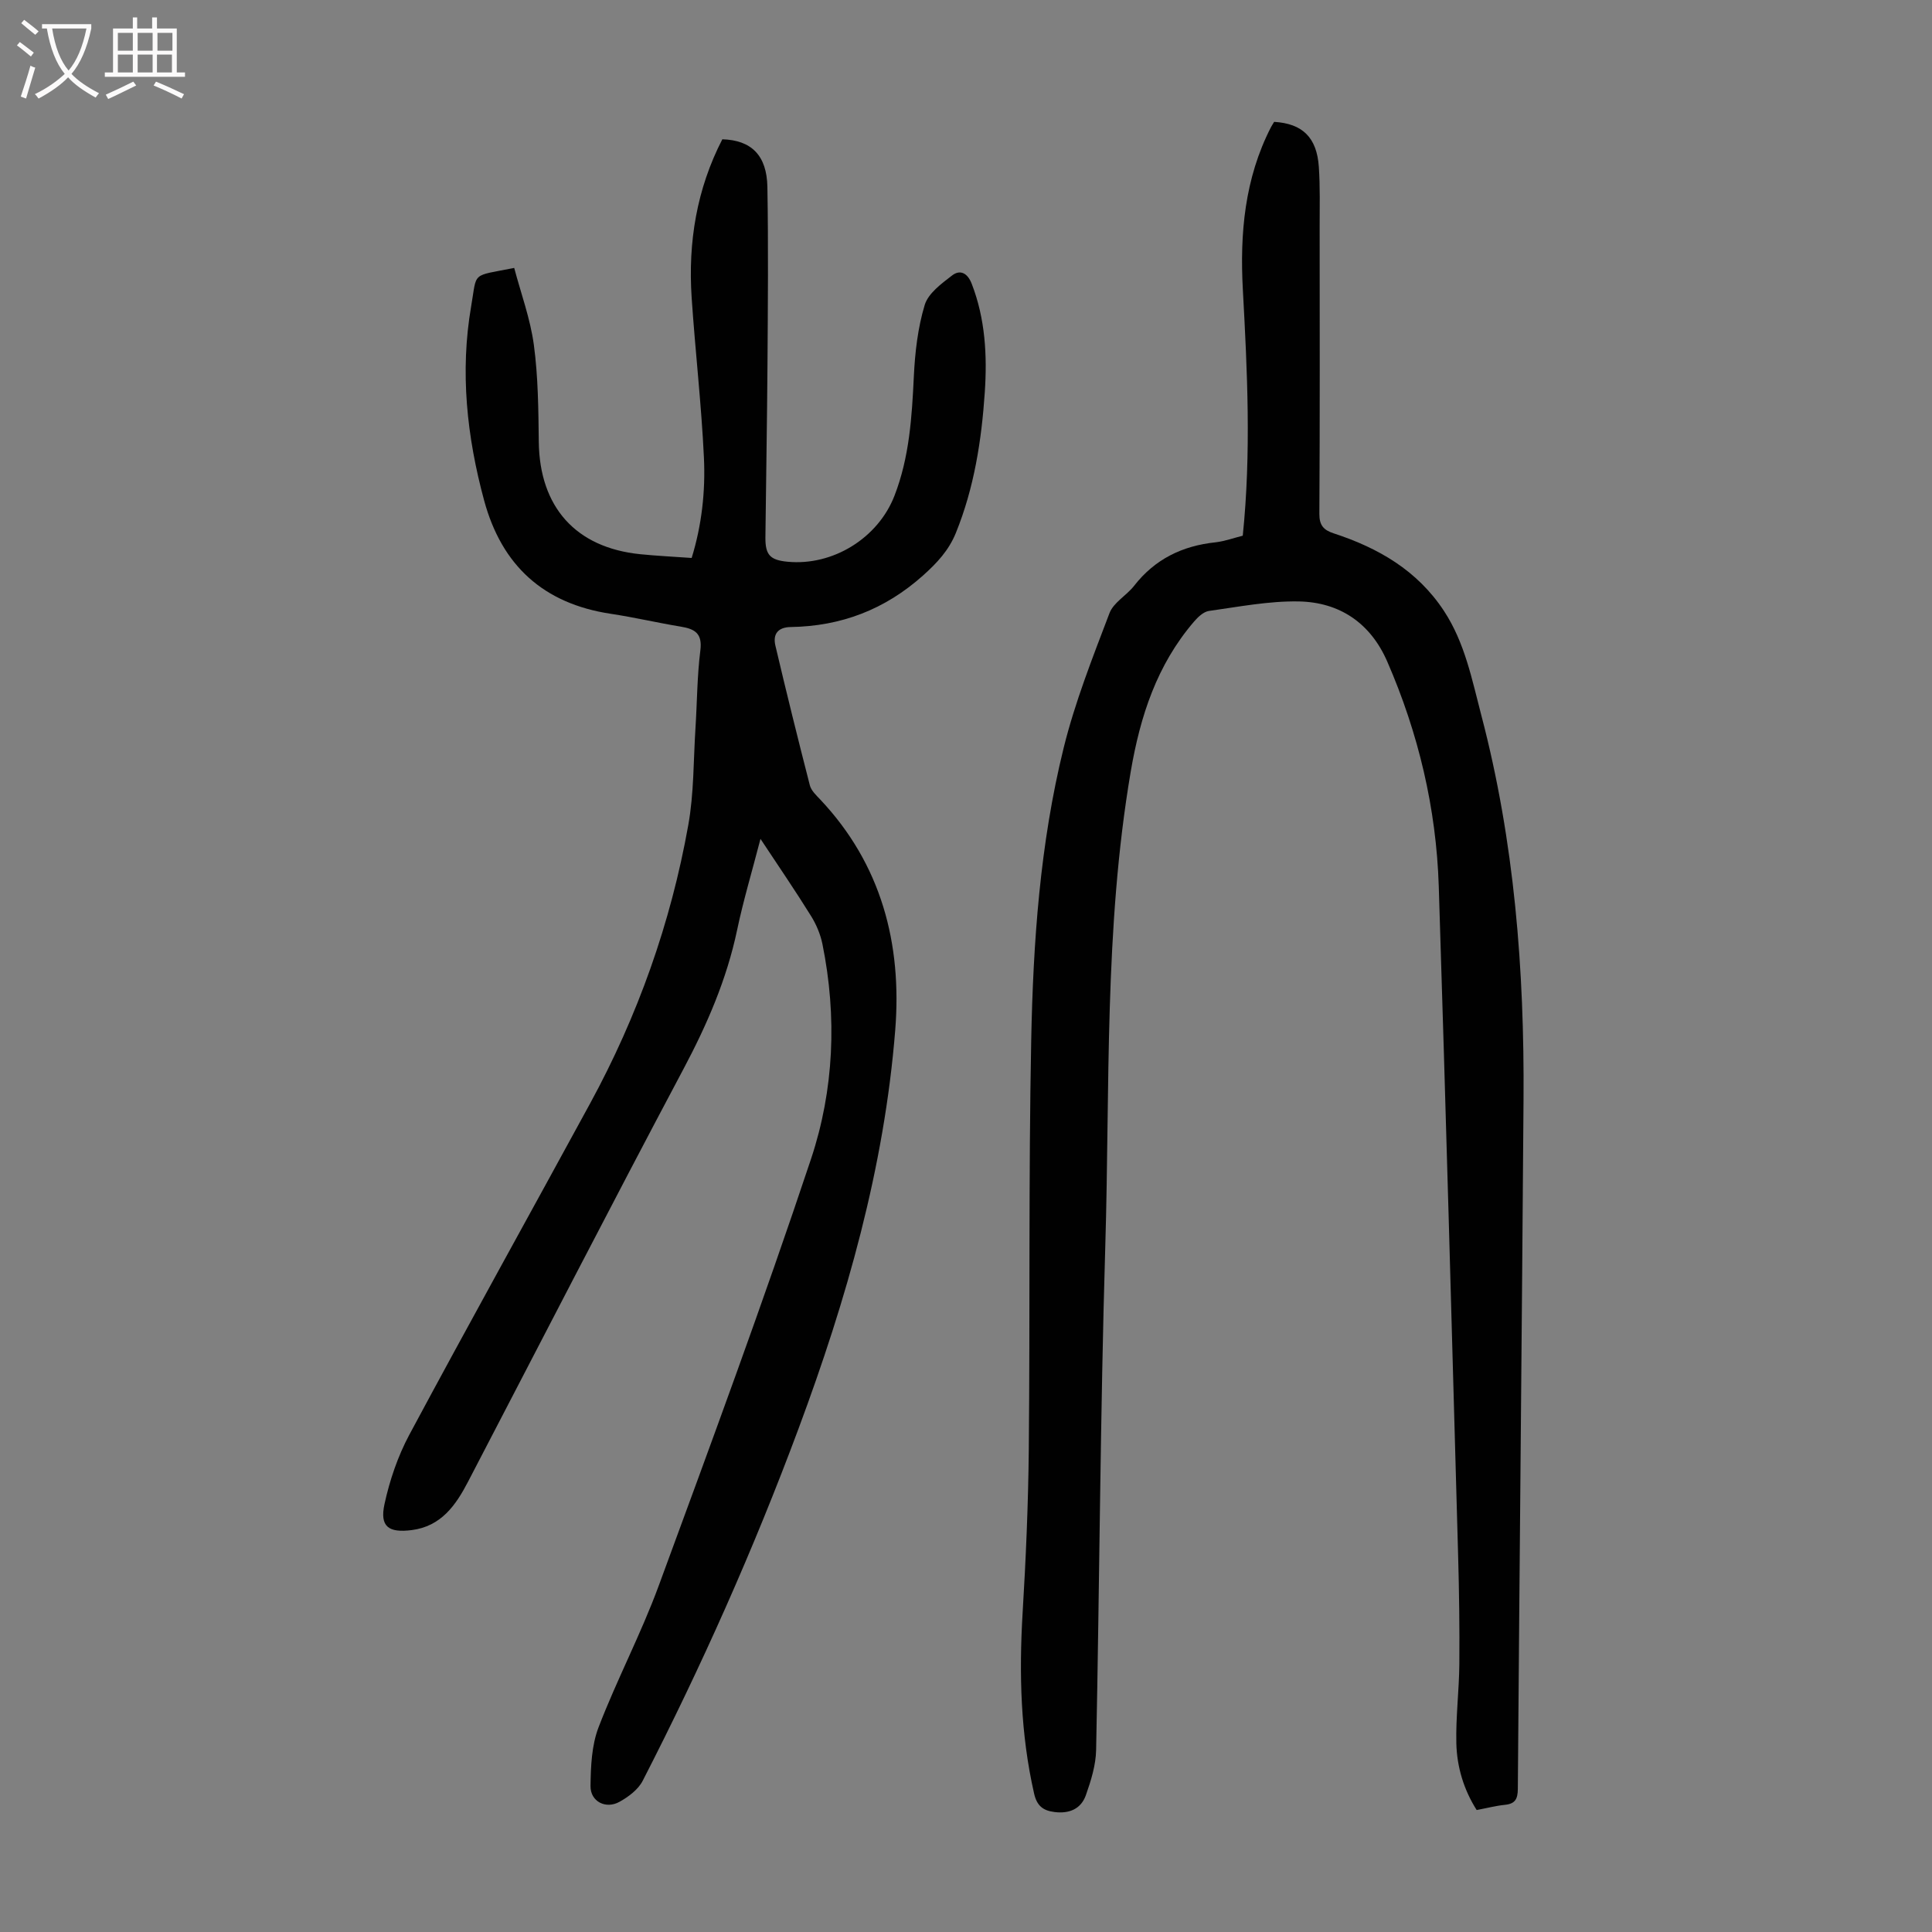
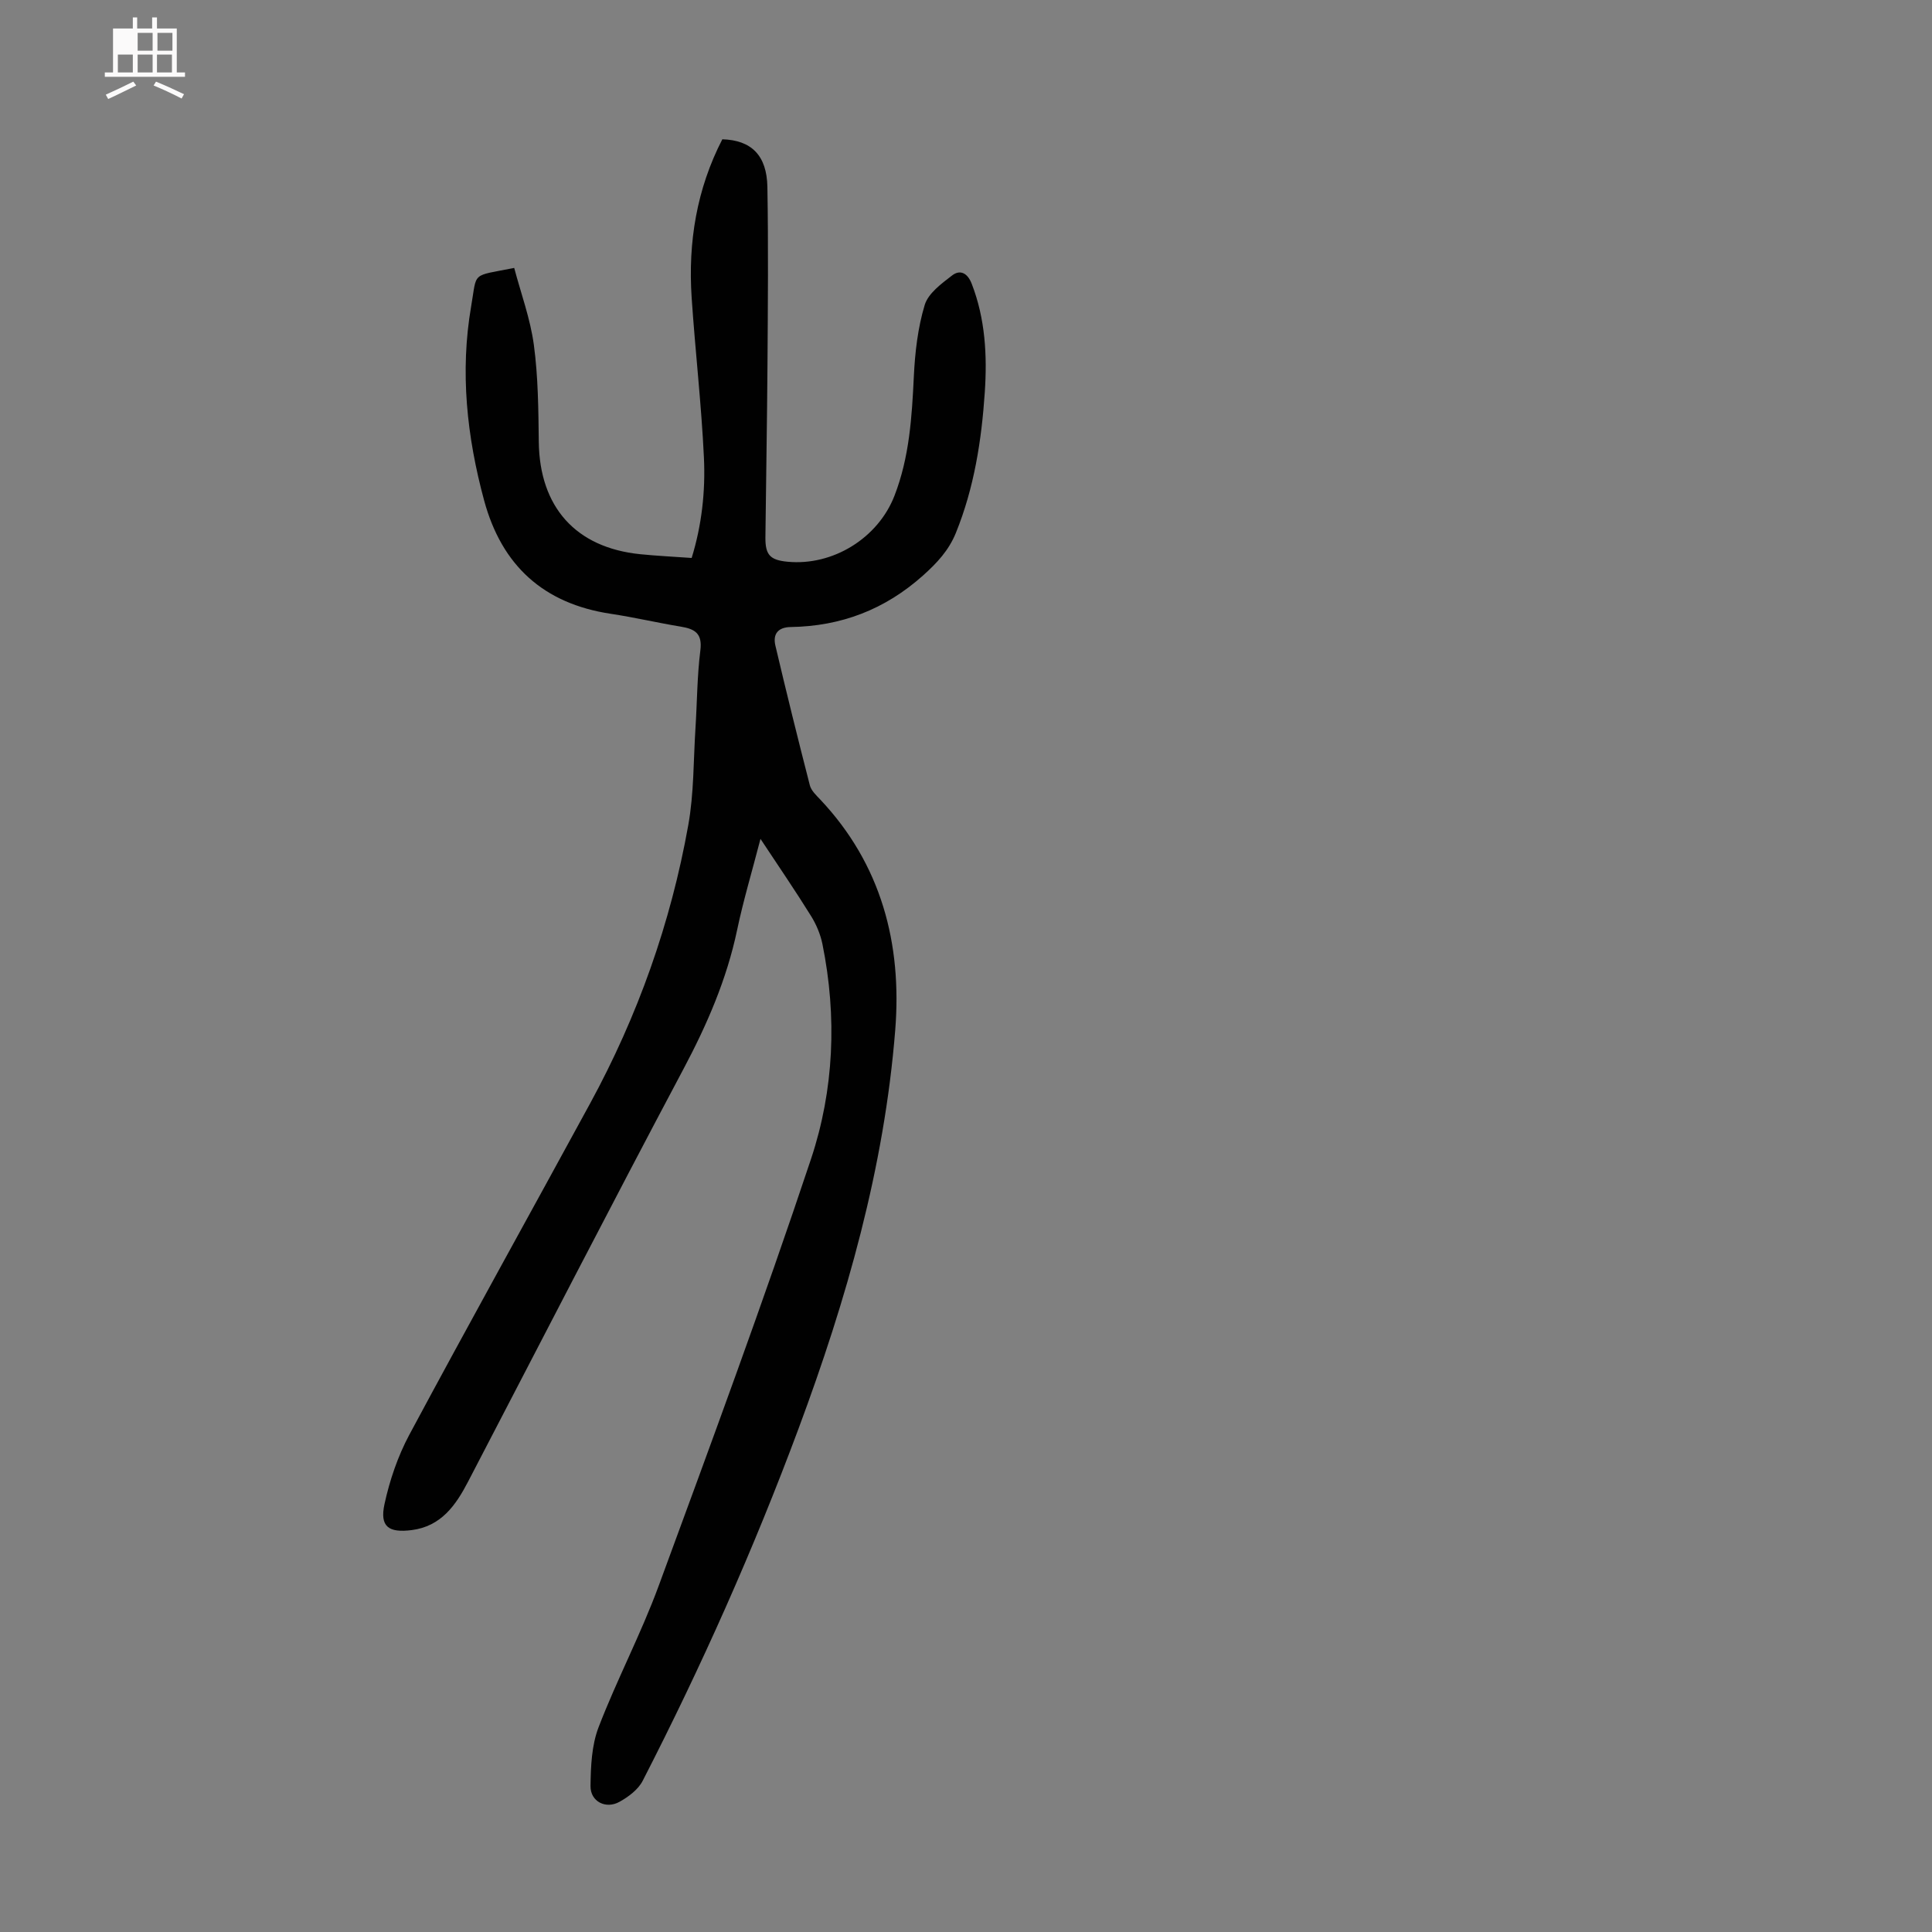
<svg xmlns="http://www.w3.org/2000/svg" enable-background="new 0 0 400 400" viewBox="0 0 400 400">
  <rect x="0" y="0" width="400" height="400" fill="#808080" stroke="none" />
  <path d="m157.45 173.68c-1.8 6.93-3.57 12.83-4.83 18.83-2.16 10.27-6.25 19.67-11.17 28.92-15.05 28.33-29.72 56.87-44.54 85.33-2.55 4.91-5.59 9.25-11.67 10.03-4.8.61-6.64-.72-5.64-5.36 1.07-4.94 2.76-9.92 5.14-14.37 12.31-22.96 24.98-45.73 37.44-68.61 9.86-18.11 16.7-37.34 20.32-57.62 1.18-6.57 1.06-13.38 1.49-20.08.34-5.36.34-10.76 1.01-16.08.45-3.52-1.12-4.45-4.04-4.93-4.85-.8-9.65-1.93-14.51-2.66-13.91-2.1-22.56-9.97-26.22-23.48-3.58-13.22-5.02-26.65-2.68-40.2 1.26-7.28-.12-6.13 8.91-7.93 1.39 5.26 3.34 10.52 4.07 15.94.89 6.62.94 13.38 1.02 20.09.17 13.47 7.63 21.88 20.98 23.24 3.44.35 6.91.51 10.67.78 2.09-6.77 2.87-13.78 2.54-20.77-.52-11.05-1.8-22.07-2.54-33.11-.77-11.47 1.04-22.51 6.35-32.8 5.98.17 9.22 3.3 9.33 9.88.21 12.19.1 24.38.02 36.57-.08 11.98-.3 23.95-.43 35.93-.04 3.67.96 4.73 4.57 5.08 9.39.91 18.75-4.89 22.15-13.66 3.09-7.96 3.61-16.29 4.01-24.71.24-4.97.82-10.06 2.25-14.79.73-2.41 3.46-4.41 5.67-6.11 1.66-1.28 3.2-.51 4.06 1.71 2.82 7.28 3.22 14.85 2.71 22.48-.67 9.96-2.2 19.78-5.99 29.12-1.46 3.6-3.89 6.21-6.82 8.83-7.89 7.04-16.93 10.48-27.36 10.65-2.71.04-3.74 1.51-3.18 3.86 2.27 9.66 4.66 19.3 7.13 28.91.28 1.09 1.31 2.06 2.15 2.94 12.69 13.46 16.94 29.89 15.53 47.7-2.26 28.52-10.08 55.82-20.01 82.52-9.28 24.96-20.12 49.26-32.28 72.95-.93 1.81-2.94 3.31-4.79 4.34-2.84 1.59-6.05-.05-6.01-3.26.05-4.07.23-8.42 1.66-12.15 3.8-9.9 8.79-19.34 12.45-29.29 10.8-29.36 21.65-58.71 31.54-88.38 4.77-14.32 5.41-29.46 2.37-44.48-.41-2.02-1.26-4.06-2.35-5.81-3.2-5.16-6.65-10.2-10.48-15.99z" fill="#010101" />
-   <path d="m257.3 110.91c1.77-17.17.94-34.04.02-50.92-.64-11.65.37-23.03 5.81-33.64.2-.39.46-.76.67-1.12 5.85.35 8.84 3.22 9.25 9.31.28 4.12.17 8.27.17 12.4.01 19.82.06 39.63-.06 59.45-.01 2.39.89 3.35 2.95 4.03 9.24 3.02 17.32 7.66 22.85 16.07 4.35 6.63 5.8 14.24 7.75 21.67 6.84 26.06 8.91 52.68 8.72 79.51-.34 47.57-.82 95.15-1.18 142.72-.02 2.07-.55 3.07-2.67 3.28-1.88.19-3.74.68-5.85 1.08-2.66-4.19-4.09-8.89-4.21-13.8-.13-5.46.57-10.94.62-16.41.06-7.49-.04-14.98-.25-22.46-1.29-46.21-2.54-92.42-4.01-138.62-.52-16.13-4.21-31.66-10.66-46.48-3.46-7.96-9.85-12.31-18.34-12.46-6.18-.11-12.41 1.11-18.58 1.97-1.13.16-2.3 1.28-3.12 2.24-7.66 8.95-11.11 19.51-13.08 31.05-5.53 32.53-4.28 65.39-5.26 98.12-1.04 34.79-1.19 69.61-1.9 104.41-.06 3.14-1.06 6.35-2.12 9.36-1.01 2.85-3.43 3.88-6.51 3.49-2.4-.3-3.64-1.32-4.21-3.82-2.81-12.35-3.13-24.8-2.38-37.38.68-11.28 1.17-22.59 1.28-33.89.27-28.21-.05-56.43.5-84.63.4-20.36 1.82-40.75 6.72-60.6 2.35-9.51 6-18.72 9.49-27.9.84-2.21 3.53-3.65 5.1-5.66 4.31-5.53 9.99-8.28 16.86-9 1.95-.23 3.85-.93 5.63-1.37z" fill="#010101" />
  <g fill="#fbfafa">
-     <path d="m6.4 11.7c-1-.8-1.9-1.6-2.9-2.3l.6-.7c.9.7 1.9 1.4 2.9 2.2zm-2.1 8.3c.7-2.1 1.4-4.2 2-6.4.2.1.6.3 1 .4-.7 2.3-1.3 4.4-1.9 6.4zm3-12.8c-1.1-.9-2.1-1.7-2.9-2.4l.6-.7c1 .8 2 1.5 3 2.4zm1.4-1.3v-.9h10.2v.9c-.9 4.2-2.3 7.3-4.1 9.4 1.3 1.4 3.2 2.7 5.7 4-.2.2-.4.5-.7.9-2.5-1.4-4.4-2.7-5.7-4.2-1.4 1.5-3.5 3-6.1 4.4 0 0 0 0-.1-.1-.3-.4-.5-.7-.7-.8 2.7-1.3 4.7-2.8 6.2-4.2-1.8-2.2-3-5.3-3.7-9.4zm9.2 0h-7.1c.6 3.8 1.7 6.7 3.4 8.7 1.7-2 2.9-4.8 3.7-8.7z" />
-     <path d="m31.6 3.6h.9v2.3h4.1v9.1h1.7v.9h-16.6v-.9h1.7v-9.1h4.1v-2.3h.9v2.3h3.1v-2.3zm-4 13.3.6.8c-1.9.9-3.8 1.9-5.8 2.8-.2-.3-.3-.6-.5-.9 2-.9 3.9-1.8 5.7-2.7zm-3.2-10.1v3.7h3.1v-3.7zm0 4.5v3.7h3.1v-3.7zm4.1-4.5v3.7h3.1v-3.7zm0 4.5v3.7h3.1v-3.7zm9.1 9.1c-2.1-1.1-4.1-2-5.8-2.7l.5-.8c2.2.9 4.1 1.8 5.8 2.6zm-1.9-13.6h-3.1v3.7h3.1zm-3.2 4.5v3.7h3.1v-3.7z" />
+     <path d="m31.6 3.6h.9v2.3h4.1v9.1h1.7v.9h-16.6v-.9h1.7v-9.1h4.1v-2.3h.9v2.3h3.1v-2.3zm-4 13.3.6.8c-1.9.9-3.8 1.9-5.8 2.8-.2-.3-.3-.6-.5-.9 2-.9 3.9-1.8 5.7-2.7zm-3.2-10.1v3.7v-3.7zm0 4.5v3.7h3.1v-3.7zm4.1-4.5v3.7h3.1v-3.7zm0 4.5v3.7h3.1v-3.7zm9.1 9.1c-2.1-1.1-4.1-2-5.8-2.7l.5-.8c2.2.9 4.1 1.8 5.8 2.6zm-1.9-13.6h-3.1v3.7h3.1zm-3.2 4.5v3.7h3.1v-3.7z" />
  </g>
</svg>